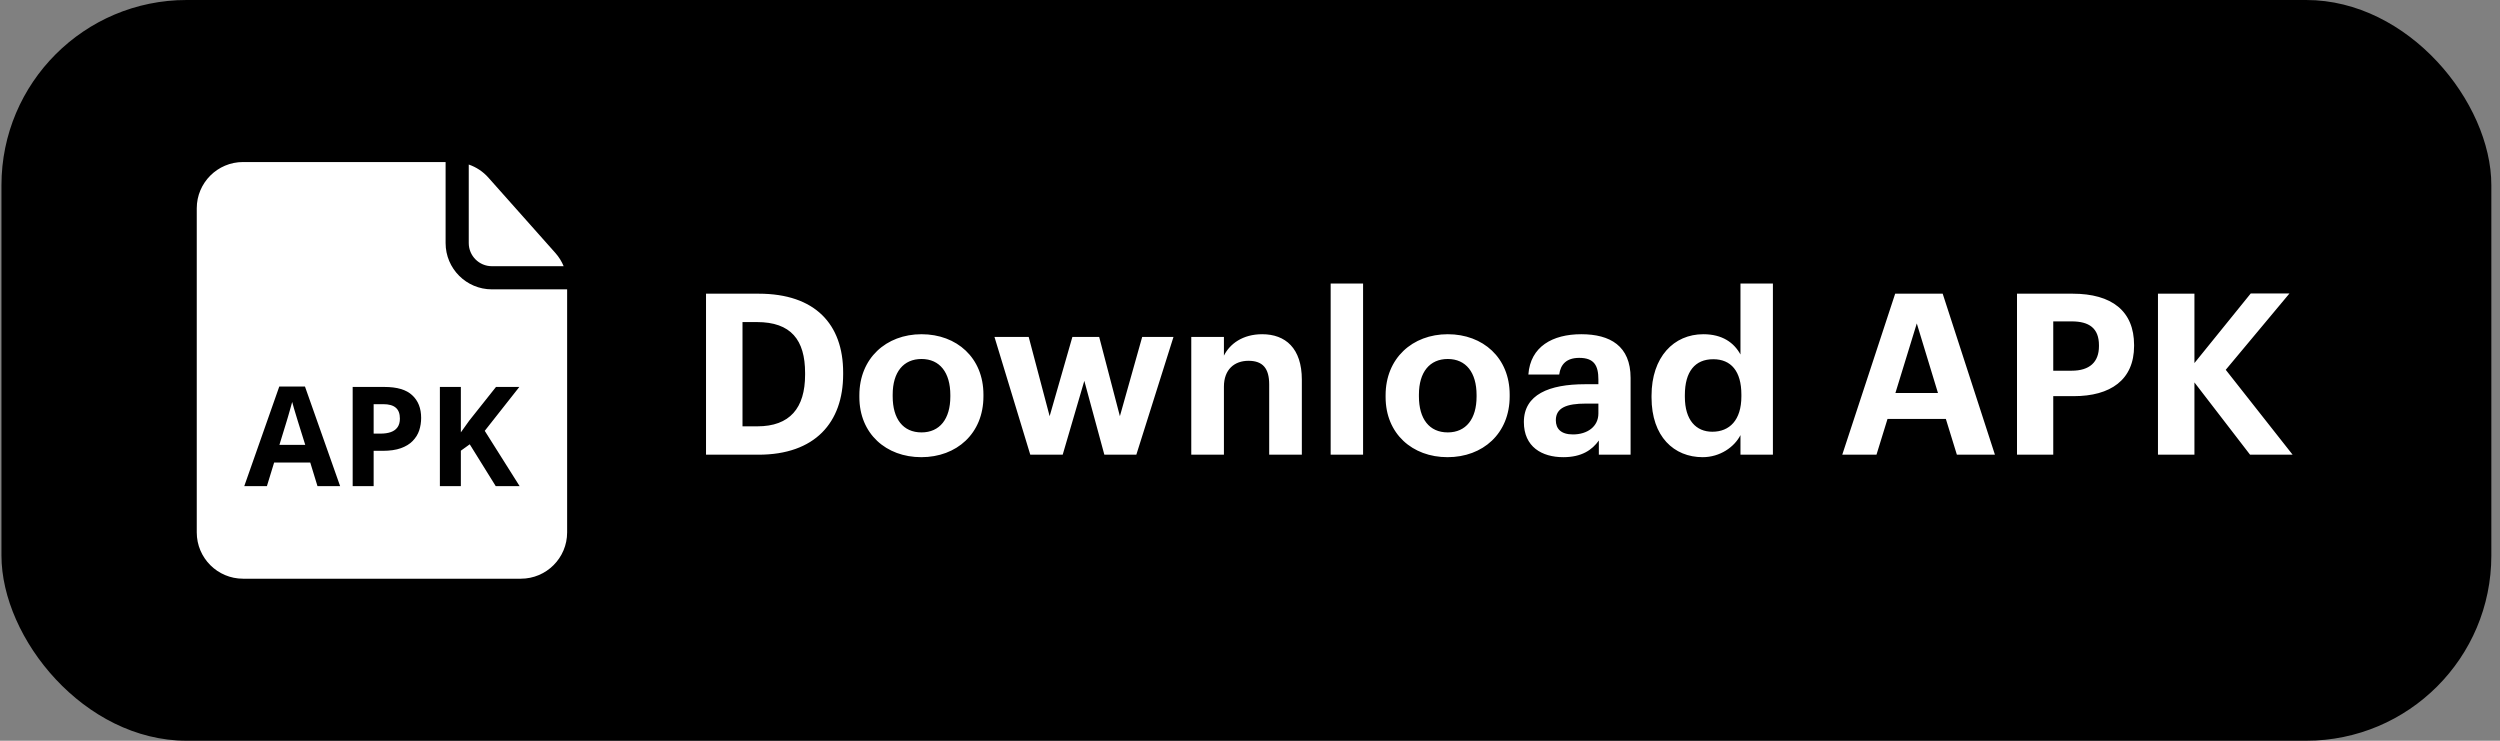
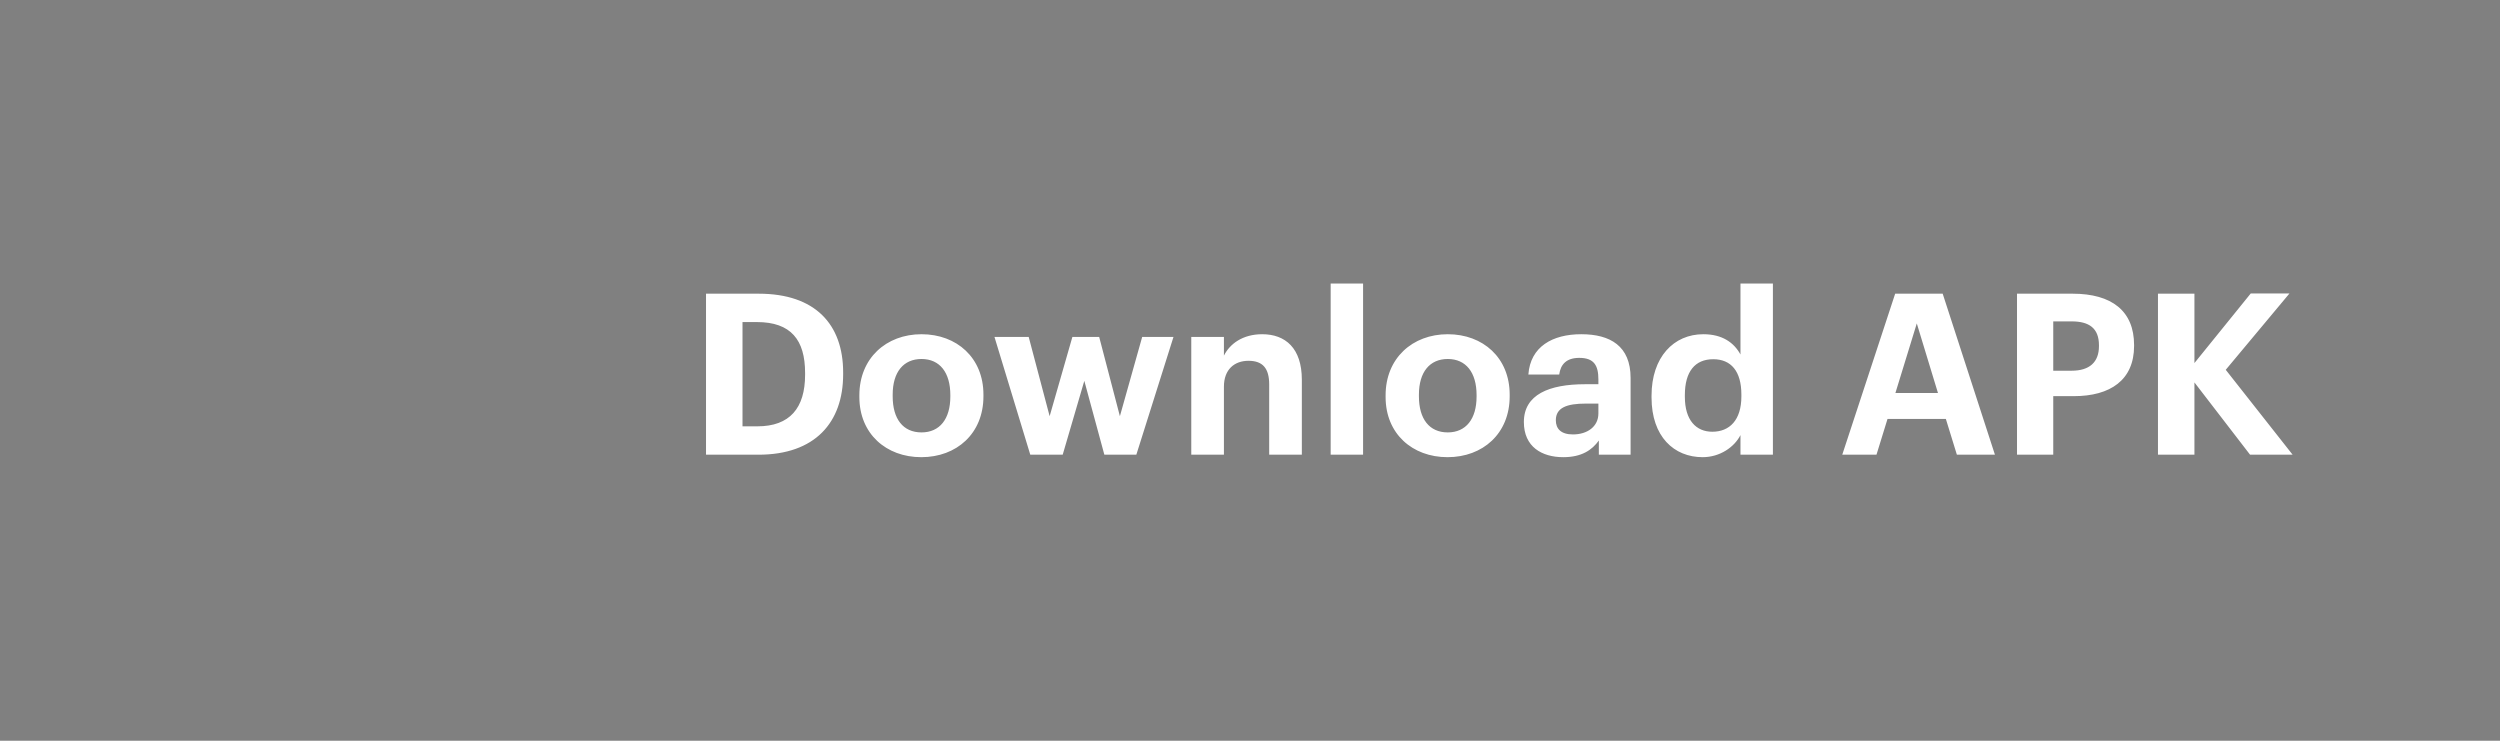
<svg xmlns="http://www.w3.org/2000/svg" width="216" height="64" viewBox="0 0 216 64" fill="none">
  <rect x="0" y="0" width="216" height="64" fill="#808080" stroke="none" />
-   <rect x="0.126" width="215.126" height="64" rx="16" fill="black" />
-   <path fill-rule="evenodd" clip-rule="evenodd" d="M38.5 21V14H33H21C18.791 14 17 15.791 17 18V46C17 48.209 18.791 50 21 50H45C47.209 50 49 48.209 49 46V32V25H42.5C40.291 25 38.5 23.209 38.5 21ZM40.5 21V14.216C41.145 14.437 41.73 14.822 42.193 15.342L47.99 21.863C48.291 22.202 48.53 22.587 48.7 23H42.5C41.395 23 40.5 22.105 40.5 21ZM26.805 39.96L27.43 42H29.386L26.349 33.396H24.13L21.105 42H23.061L23.686 39.96H26.805ZM25.593 35.928C25.657 36.136 25.709 36.308 25.75 36.444L26.373 38.436H24.142L24.753 36.444C24.785 36.356 24.829 36.208 24.886 36C24.95 35.784 25.014 35.56 25.078 35.328C25.149 35.088 25.206 34.888 25.245 34.728C25.285 34.888 25.337 35.076 25.401 35.292C25.465 35.508 25.529 35.72 25.593 35.928ZM35.619 34.152C35.115 33.672 34.311 33.432 33.207 33.432H30.471V42H32.283V38.952H33.063C33.687 38.952 34.211 38.876 34.635 38.724C35.059 38.572 35.399 38.364 35.655 38.1C35.919 37.828 36.107 37.524 36.219 37.188C36.331 36.844 36.387 36.484 36.387 36.108C36.387 35.276 36.131 34.624 35.619 34.152ZM32.283 34.92H33.111C33.607 34.92 33.971 35.024 34.203 35.232C34.435 35.432 34.551 35.744 34.551 36.168C34.551 36.472 34.483 36.72 34.347 36.912C34.211 37.104 34.019 37.244 33.771 37.332C33.523 37.42 33.227 37.464 32.883 37.464H32.283V34.92ZM42.83 42H44.894L41.882 37.224L44.87 33.432H42.854L40.538 36.348L40.178 36.852L39.818 37.356V33.432H38.006V42H39.818V38.94L40.586 38.388L42.83 42Z" fill="white" />
  <path d="M64.152 36.835V27.827H65.397C68.335 27.827 69.56 29.364 69.56 32.224V32.379C69.56 35.259 68.237 36.835 65.436 36.835H64.152ZM61 39.286H65.533C70.416 39.286 72.848 36.504 72.848 32.34V32.185C72.848 28.021 70.436 25.375 65.552 25.375H61V39.286ZM79.619 37.36C78.023 37.36 77.128 36.193 77.128 34.247V34.091C77.128 32.146 78.062 31.017 79.619 31.017C81.195 31.017 82.109 32.185 82.109 34.13V34.267C82.109 36.193 81.195 37.36 79.619 37.36ZM79.599 39.5C82.654 39.5 84.969 37.457 84.969 34.247V34.091C84.969 30.92 82.673 28.877 79.619 28.877C76.564 28.877 74.249 30.959 74.249 34.15V34.305C74.249 37.477 76.564 39.5 79.599 39.5ZM89.016 39.286H91.817L93.685 32.905L95.416 39.286H98.179L101.389 29.111H98.685L96.759 35.959L94.969 29.111H92.654L90.689 35.959L88.879 29.111H85.922L89.016 39.286ZM102.926 39.286H105.747V33.41C105.747 31.913 106.661 31.173 107.868 31.173C109.113 31.173 109.658 31.835 109.658 33.216V39.286H112.479V32.807C112.479 30.084 111.058 28.877 109.054 28.877C107.362 28.877 106.253 29.714 105.747 30.726V29.111H102.926V39.286ZM114.969 39.286H117.77V24.5H114.969V39.286ZM125.086 37.36C123.49 37.36 122.595 36.193 122.595 34.247V34.091C122.595 32.146 123.529 31.017 125.086 31.017C126.662 31.017 127.576 32.185 127.576 34.13V34.267C127.576 36.193 126.662 37.36 125.086 37.36ZM125.066 39.5C128.121 39.5 130.436 37.457 130.436 34.247V34.091C130.436 30.92 128.14 28.877 125.086 28.877C122.031 28.877 119.716 30.959 119.716 34.15V34.305C119.716 37.477 122.031 39.5 125.066 39.5ZM135.066 39.5C136.662 39.5 137.556 38.877 138.14 38.06V39.286H140.883V32.652C140.883 29.889 139.113 28.877 136.623 28.877C134.132 28.877 132.226 29.948 132.051 32.36H134.716C134.833 31.484 135.339 30.92 136.447 30.92C137.732 30.92 138.101 31.582 138.101 32.788V33.197H136.953C133.84 33.197 131.662 34.091 131.662 36.465C131.662 38.605 133.218 39.5 135.066 39.5ZM135.903 37.535C134.872 37.535 134.424 37.049 134.424 36.309C134.424 35.22 135.377 34.87 137.012 34.87H138.101V35.726C138.101 36.854 137.148 37.535 135.903 37.535ZM147.109 39.5C148.607 39.5 149.852 38.624 150.377 37.593V39.286H153.179V24.5H150.377V30.628C149.813 29.597 148.802 28.877 147.167 28.877C144.619 28.877 142.693 30.842 142.693 34.189V34.344C142.693 37.73 144.638 39.5 147.109 39.5ZM147.946 37.302C146.545 37.302 145.572 36.309 145.572 34.286V34.13C145.572 32.107 146.448 31.037 148.023 31.037C149.56 31.037 150.455 32.068 150.455 34.091V34.247C150.455 36.309 149.424 37.302 147.946 37.302ZM159.171 39.286H162.128L163.082 36.193H168.121L169.074 39.286H172.362L167.848 25.375H163.743L159.171 39.286ZM165.611 27.944L167.44 33.955H163.763L165.611 27.944ZM174.269 39.286H177.401V34.228H179.171C182.342 34.228 184.385 32.827 184.385 29.889V29.811C184.385 26.873 182.459 25.375 179.074 25.375H174.269V39.286ZM177.401 32.029V27.768H178.996C180.494 27.768 181.35 28.352 181.35 29.831V29.909C181.35 31.29 180.533 32.029 178.996 32.029H177.401ZM186.448 39.286H189.599V33.041L194.405 39.286H198.082L192.304 31.951L197.809 25.356H194.463L189.599 31.368V25.375H186.448V39.286Z" fill="white" />
</svg>